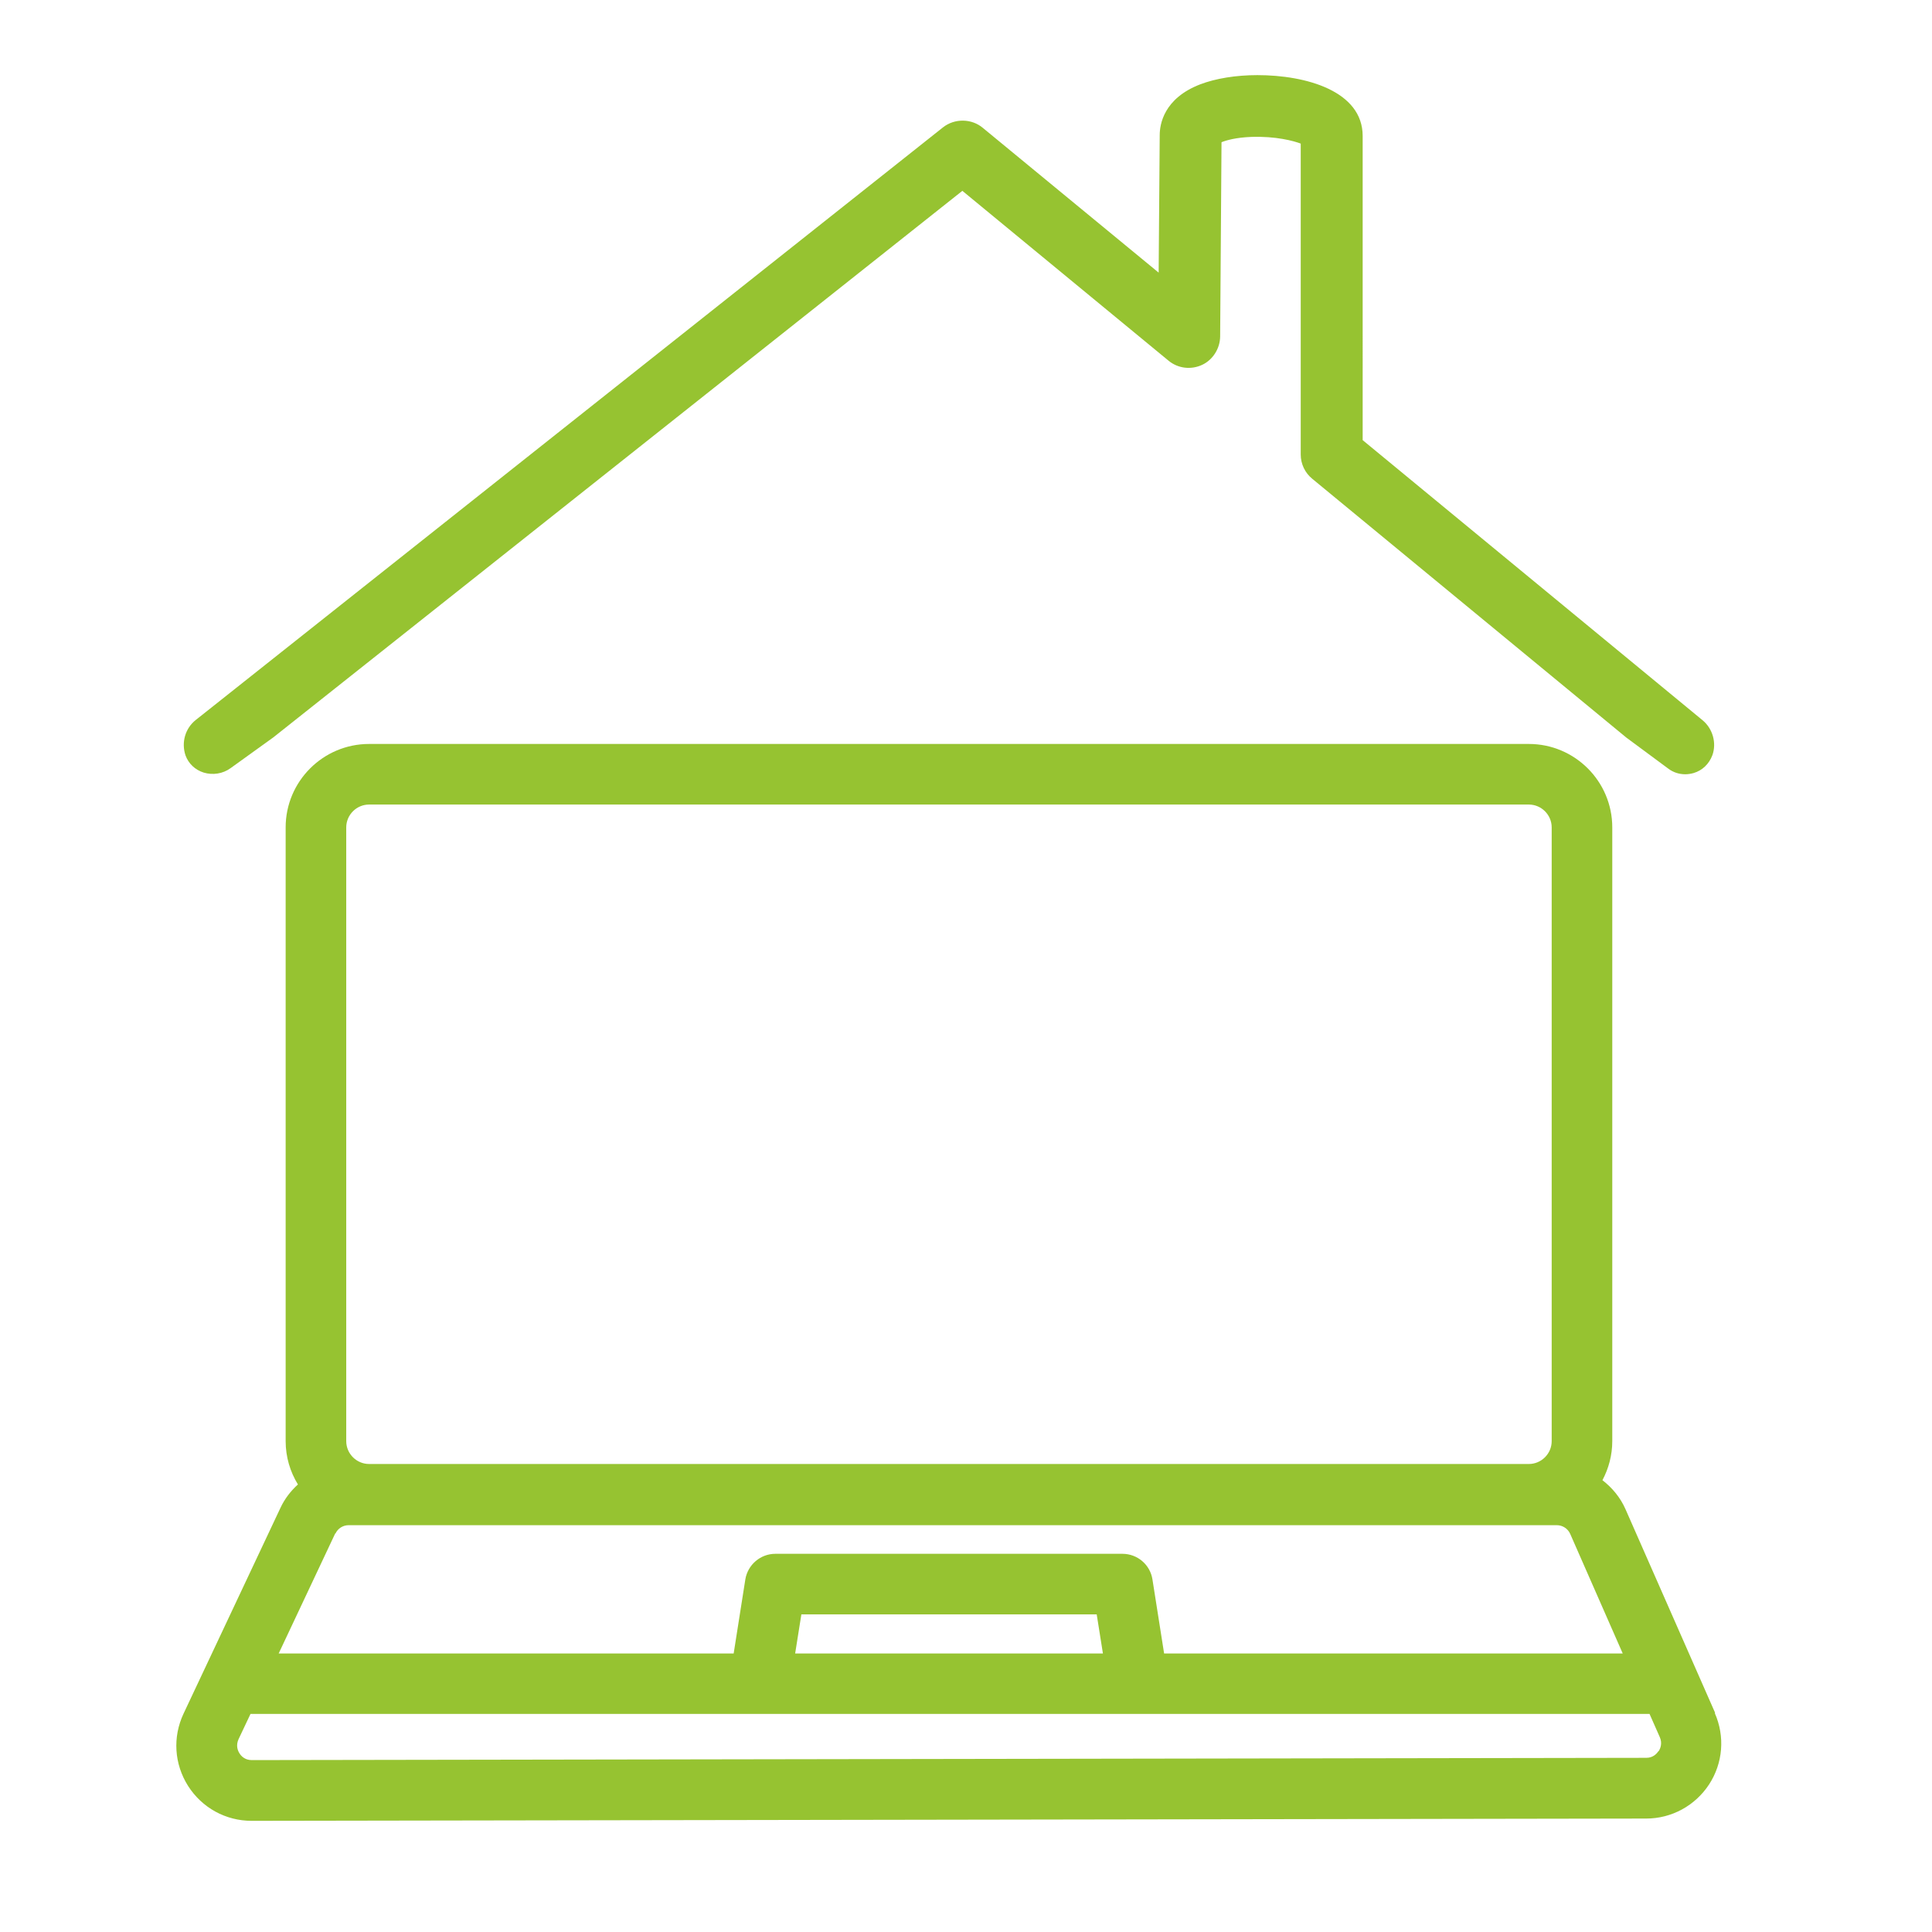
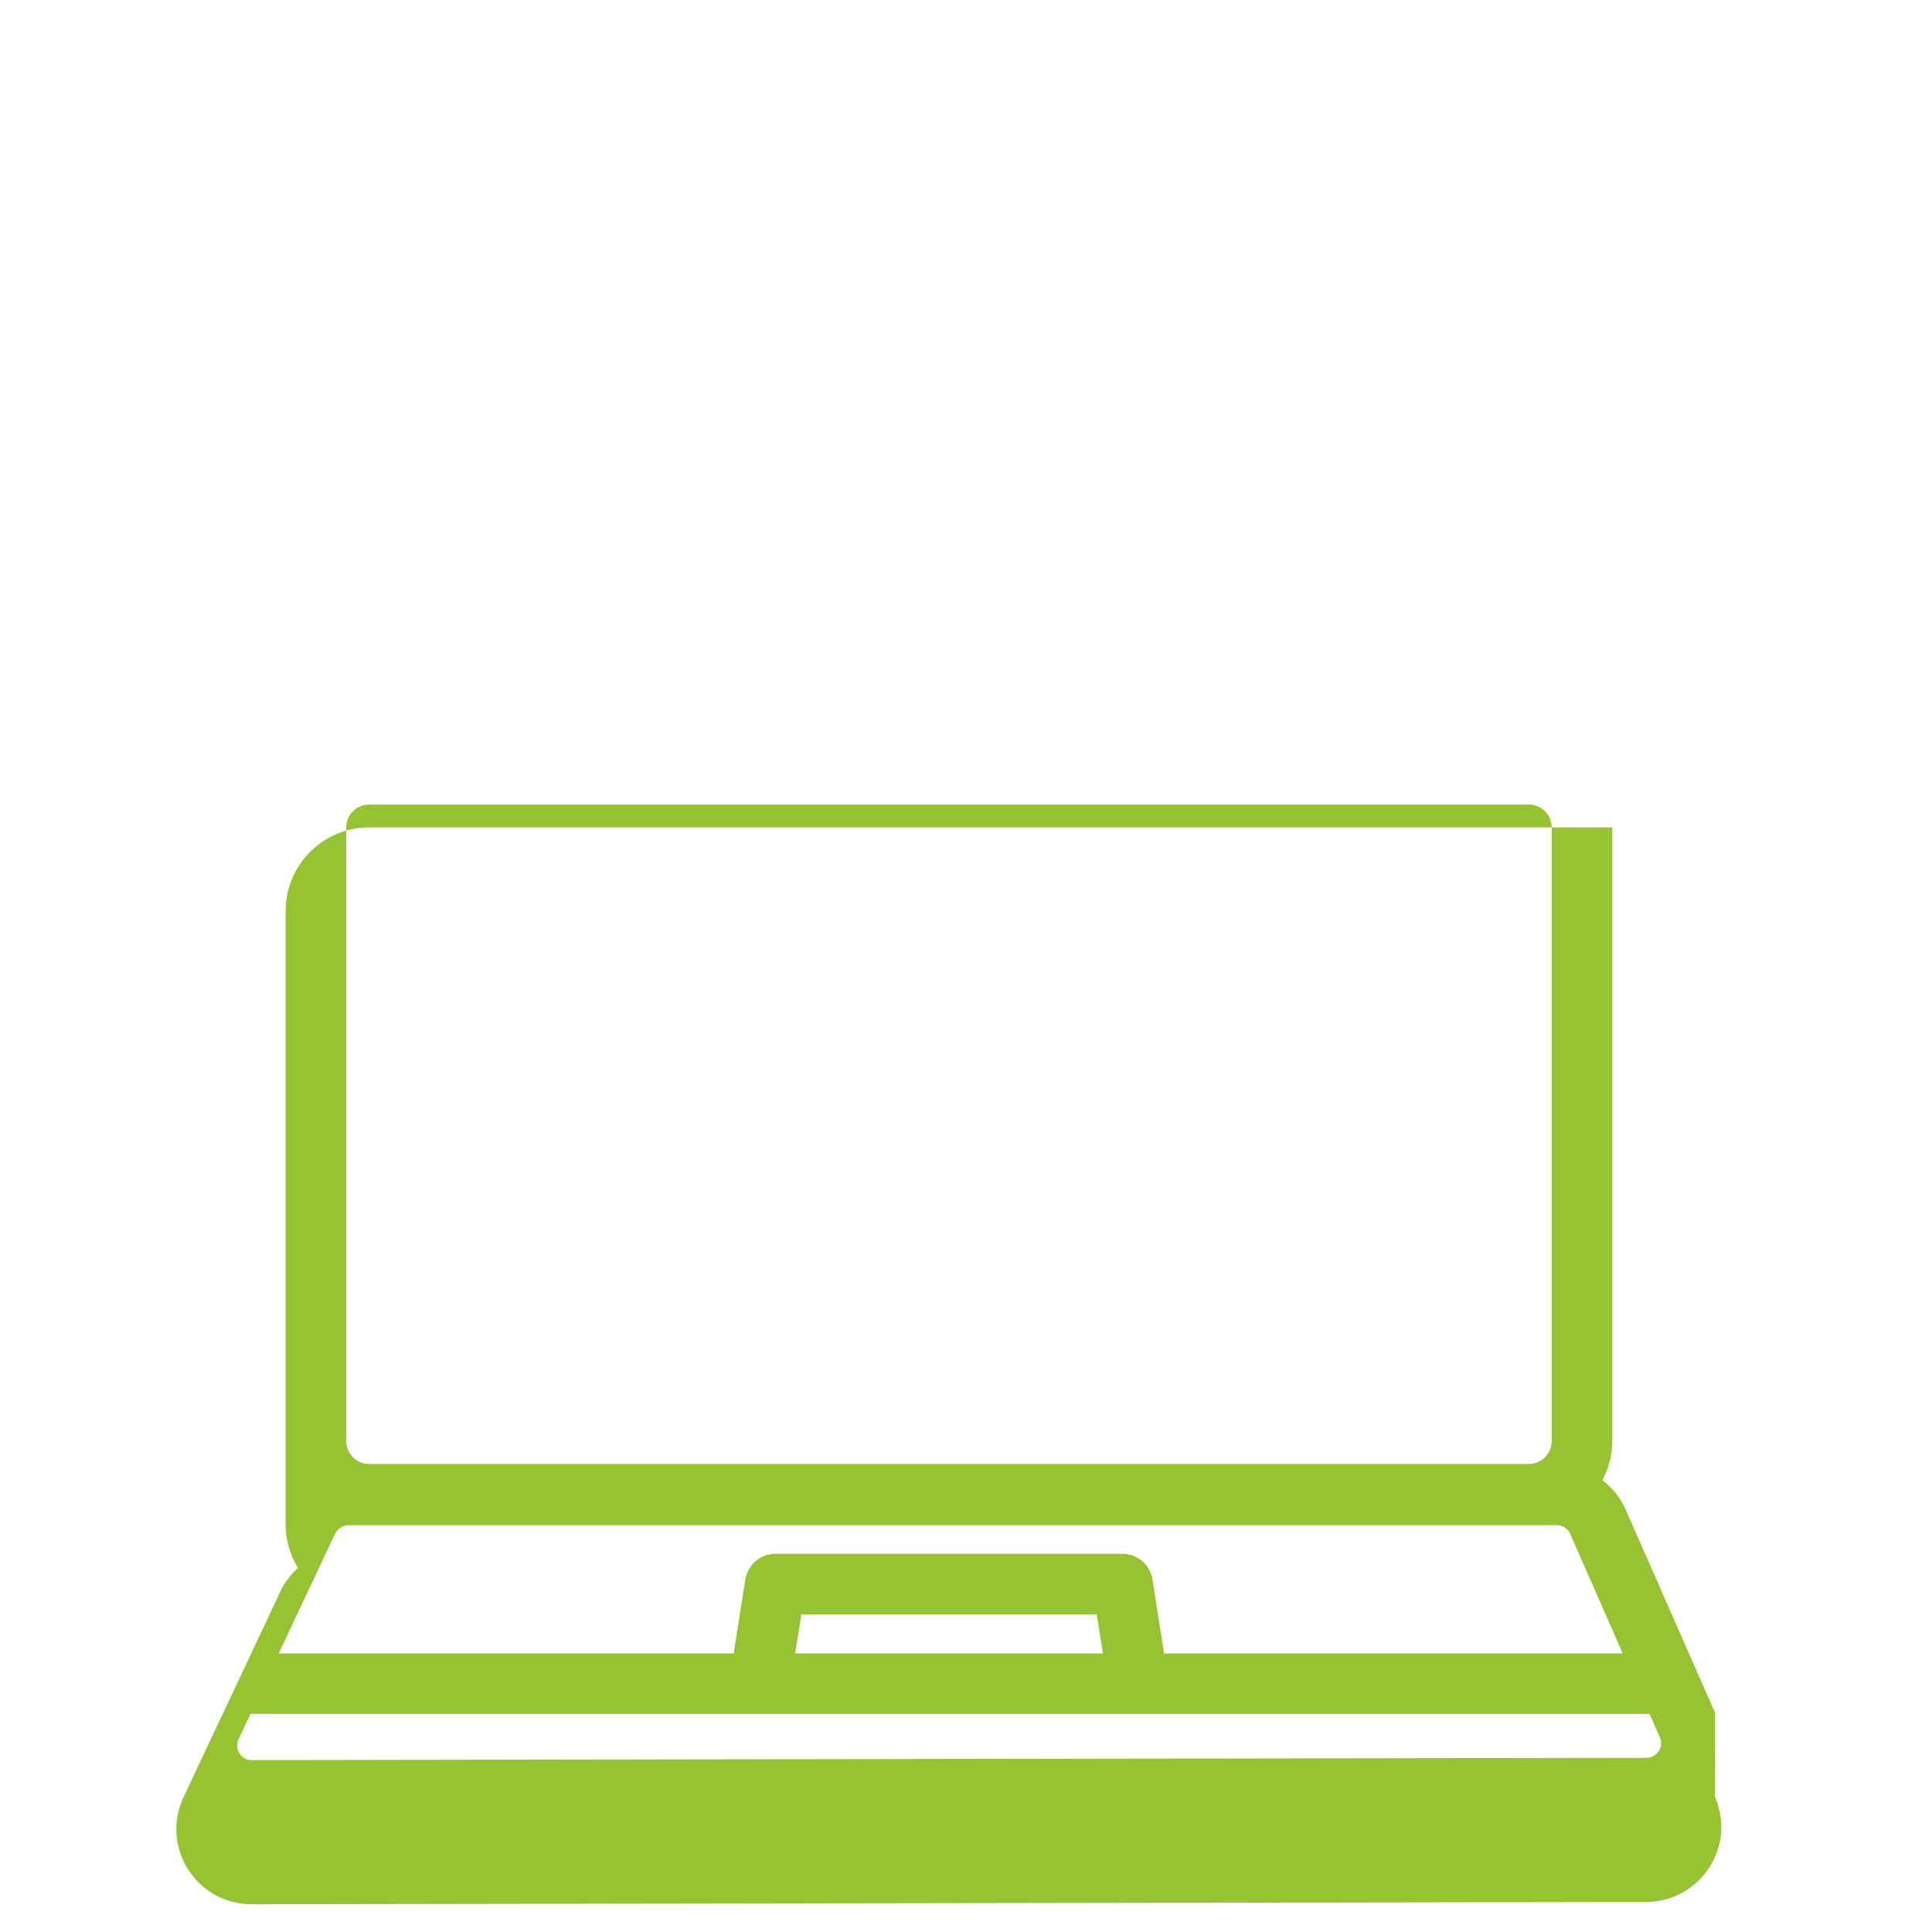
<svg xmlns="http://www.w3.org/2000/svg" id="Ebene_1" data-name="Ebene 1" viewBox="0 0 127.56 127.56">
  <defs>
    <style>      .cls-1 {        fill: #96c331;      }    </style>
  </defs>
-   <path class="cls-1" d="M13.45,51.01c.6.18,1.26.08,1.77-.29l2.82-2.03L63.54,12.6l13.62,11.22c.62.51,1.48.61,2.21.27.71-.33,1.18-1.08,1.19-1.87l.09-12.83c.32-.13.95-.31,1.95-.35,1.65-.06,2.83.27,3.28.44v20.53c0,.62.28,1.21.76,1.6l20.74,17.09,2.77,2.05c.33.25.72.37,1.12.37.18,0,.37-.03.55-.08.58-.17,1.02-.6,1.24-1.18.29-.81.02-1.75-.64-2.3l-22.45-18.5V8.98c0-2.97-3.74-4.02-6.95-4.02-1.42,0-2.76.22-3.78.61-2.41.93-2.67,2.65-2.67,3.35l-.07,9.08-11.6-9.55c-.74-.63-1.87-.65-2.64-.04L12.92,47.54c-.69.55-.96,1.48-.67,2.34.2.54.63.95,1.2,1.13Z" />
-   <path class="cls-1" d="M113.24,113.09l-5.91-13.43c-.34-.78-.88-1.43-1.53-1.93.41-.77.65-1.65.65-2.58v-40.52c0-3.04-2.47-5.51-5.51-5.51H24.37c-3.04,0-5.51,2.47-5.51,5.51v40.52c0,1.05.3,2.03.81,2.86-.47.43-.87.94-1.15,1.54l-6.4,13.59c-.73,1.55-.62,3.33.3,4.78.92,1.44,2.48,2.3,4.19,2.3h0l92.08-.15c1.68,0,3.23-.85,4.15-2.25.92-1.41,1.06-3.17.38-4.71ZM22.86,54.63c0-.83.68-1.51,1.51-1.51h76.57c.83,0,1.51.68,1.51,1.51v40.52c0,.83-.68,1.51-1.51,1.51H24.37c-.83,0-1.51-.68-1.51-1.51v-40.52ZM22.15,101.25c.16-.34.5-.55.87-.55h79.77c.38,0,.73.23.88.57l3.47,7.9h-30.28l-.77-4.89c-.15-.97-.99-1.69-1.98-1.69h-22.92c-.98,0-1.82.72-1.98,1.69l-.77,4.89h-30.04l3.73-7.92ZM72.81,109.17h-20.31l.41-2.58h19.5l.41,2.58ZM109.5,115.62c-.11.16-.35.44-.8.44l-92.08.15h0c-.46,0-.71-.28-.81-.45-.11-.17-.25-.51-.06-.93l.79-1.67h92.37l.68,1.54c.18.41.03.75-.07.91Z" />
+   <path class="cls-1" d="M113.24,113.09l-5.91-13.43c-.34-.78-.88-1.43-1.53-1.93.41-.77.65-1.65.65-2.58v-40.52H24.37c-3.04,0-5.51,2.47-5.51,5.51v40.52c0,1.05.3,2.03.81,2.86-.47.43-.87.94-1.15,1.54l-6.4,13.59c-.73,1.55-.62,3.33.3,4.78.92,1.44,2.48,2.3,4.19,2.3h0l92.08-.15c1.68,0,3.23-.85,4.15-2.25.92-1.41,1.06-3.17.38-4.71ZM22.86,54.63c0-.83.68-1.51,1.51-1.51h76.57c.83,0,1.51.68,1.51,1.51v40.52c0,.83-.68,1.51-1.51,1.51H24.37c-.83,0-1.51-.68-1.51-1.51v-40.52ZM22.15,101.25c.16-.34.5-.55.87-.55h79.77c.38,0,.73.23.88.57l3.47,7.9h-30.28l-.77-4.89c-.15-.97-.99-1.69-1.98-1.69h-22.92c-.98,0-1.82.72-1.98,1.69l-.77,4.89h-30.04l3.73-7.92ZM72.81,109.17h-20.31l.41-2.58h19.5l.41,2.58ZM109.5,115.62c-.11.16-.35.44-.8.44l-92.08.15h0c-.46,0-.71-.28-.81-.45-.11-.17-.25-.51-.06-.93l.79-1.67h92.37l.68,1.54c.18.41.03.75-.07.91Z" />
</svg>